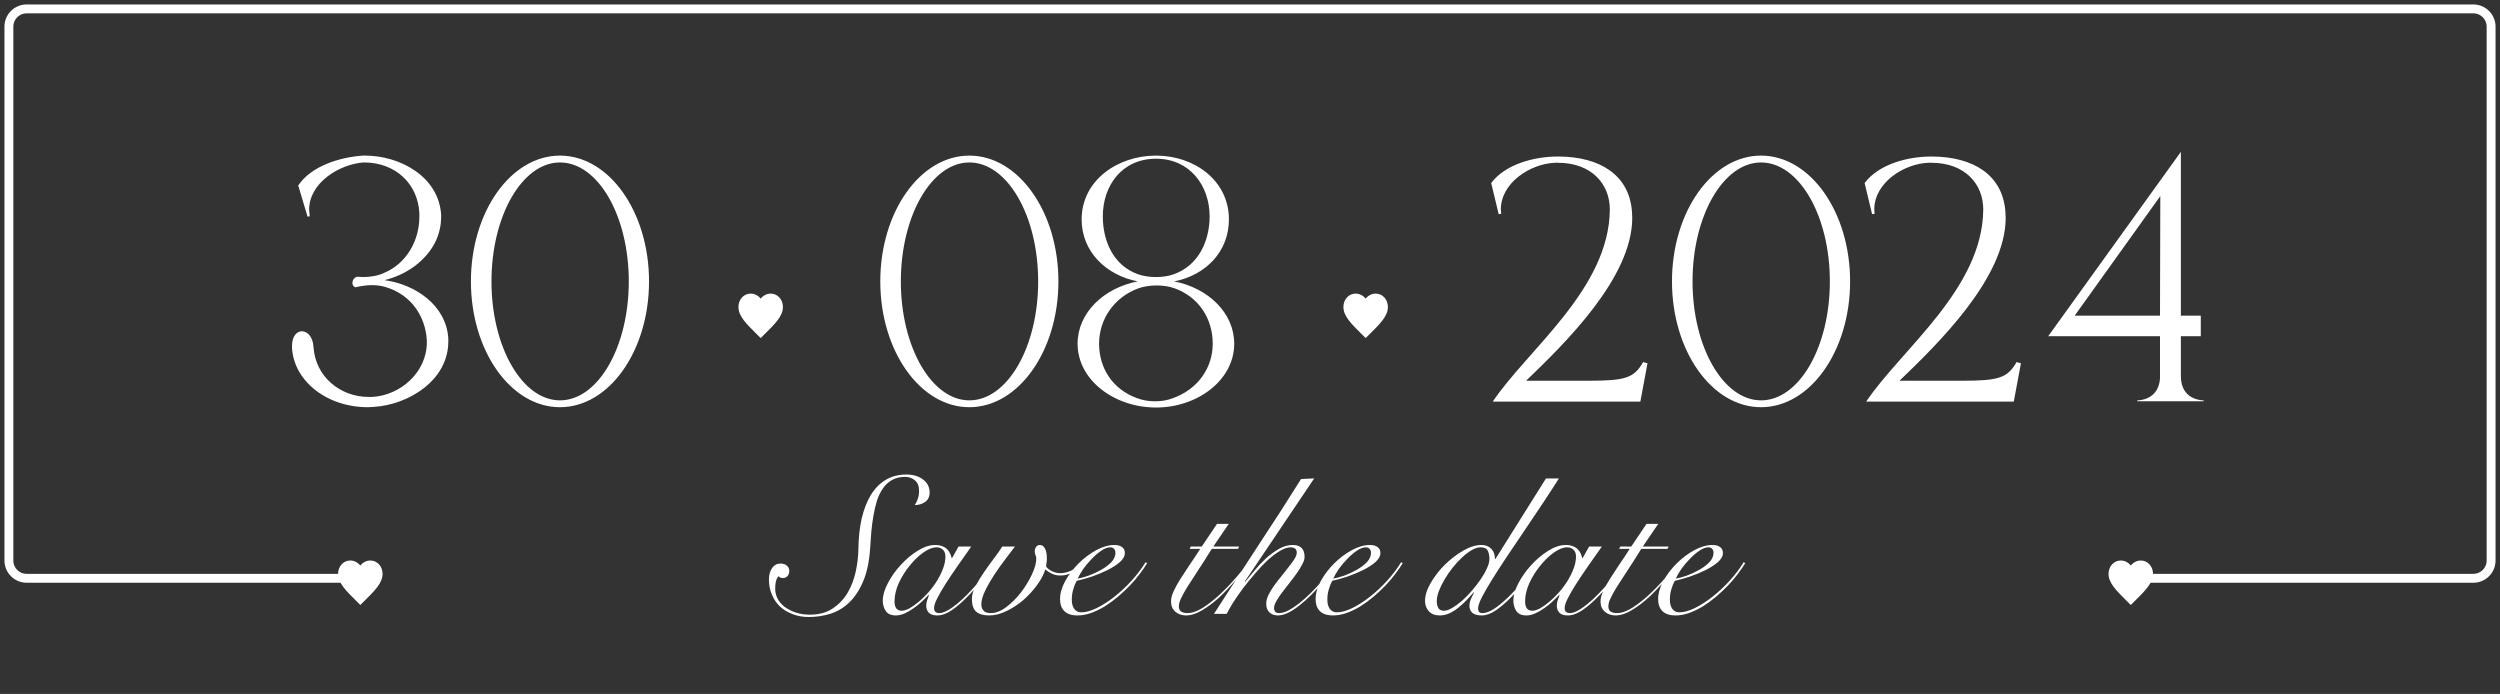
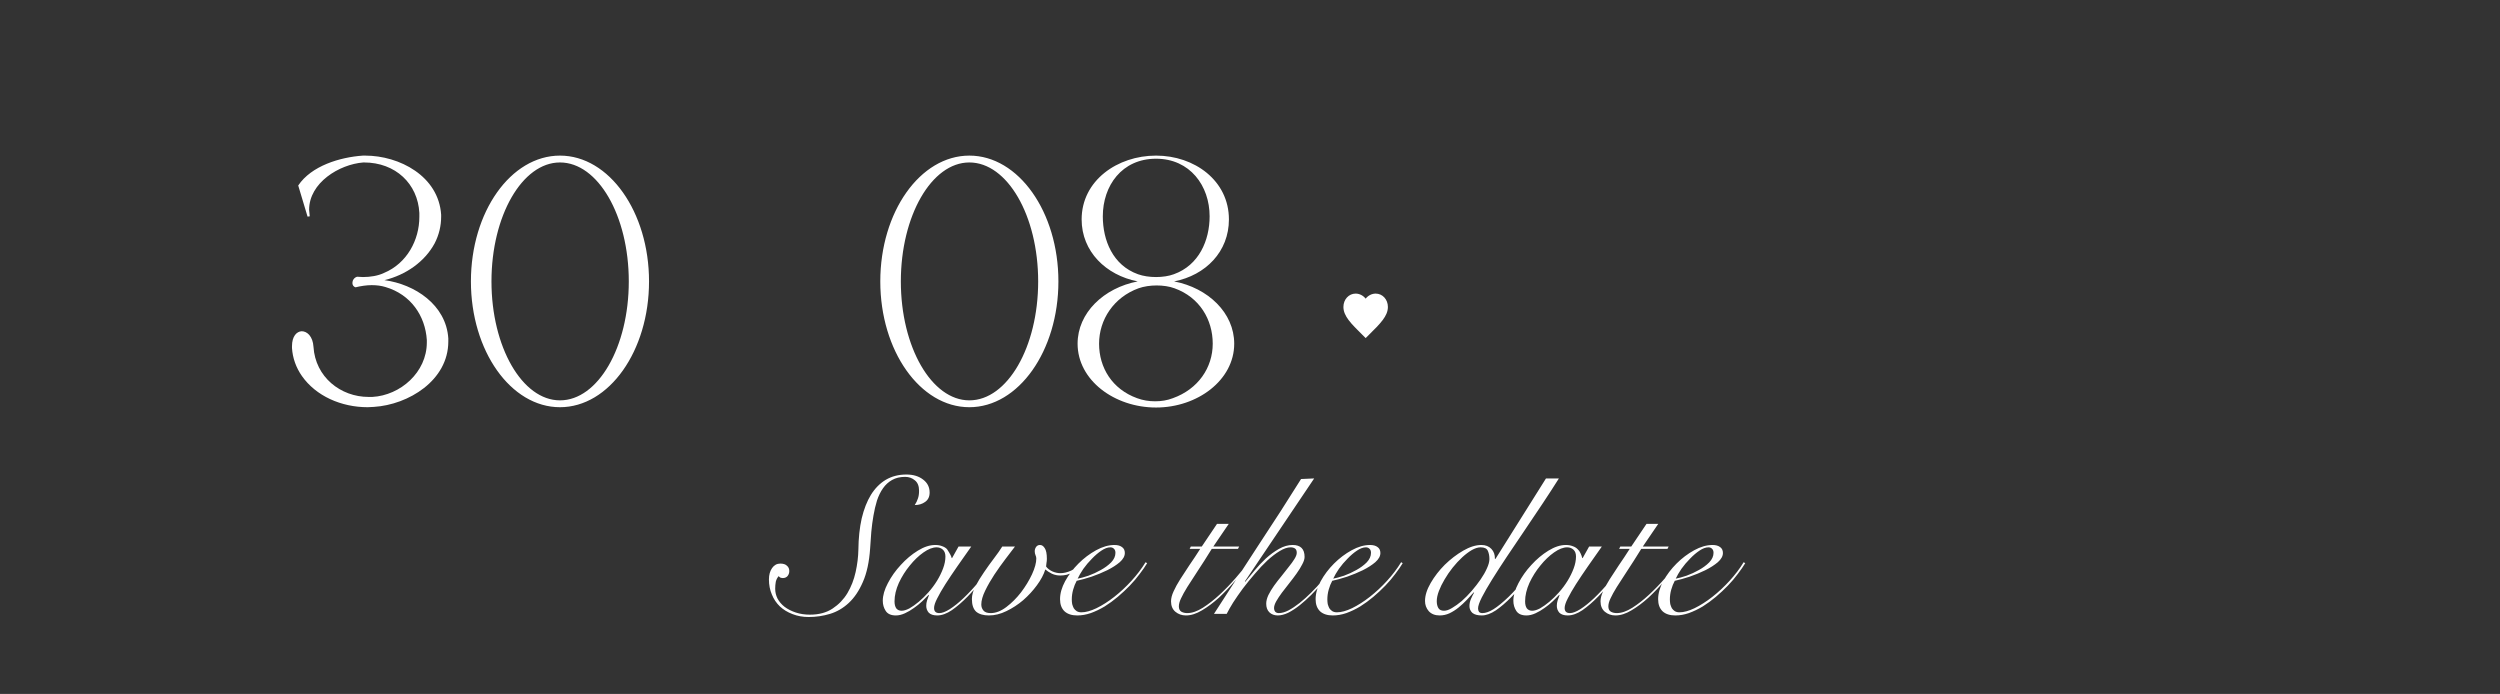
<svg xmlns="http://www.w3.org/2000/svg" width="281" height="78" viewBox="0 0 281 78" fill="none">
  <rect x="0" y="0" width="281" height="78" fill="#333333" stroke="none" />
-   <path d="M240.509 65H278C279.105 65 280 64.105 280 63V3C280 1.895 279.105 1 278 1H3C1.895 1 1 1.895 1 3V63C1 64.105 1.895 65 3 65H19.72H38.439" stroke="white" />
-   <path d="M85.5 38L85.138 37.64C83.85 36.368 83 35.526 83 34.499C83 33.657 83.605 33 84.375 33C84.81 33 85.228 33.221 85.5 33.567C85.772 33.221 86.19 33 86.625 33C87.395 33 88 33.657 88 34.499C88 35.526 87.15 36.368 85.862 37.64L85.5 38Z" fill="white" />
-   <path d="M239.5 68L239.138 67.64C237.85 66.368 237 65.526 237 64.499C237 63.657 237.605 63 238.375 63C238.81 63 239.227 63.221 239.5 63.567C239.773 63.221 240.19 63 240.625 63C241.395 63 242 63.657 242 64.499C242 65.526 241.15 66.368 239.862 67.64L239.5 68Z" fill="white" />
-   <path d="M40.5 68L40.138 67.64C38.85 66.368 38 65.526 38 64.499C38 63.657 38.605 63 39.375 63C39.81 63 40.227 63.221 40.5 63.567C40.773 63.221 41.19 63 41.625 63C42.395 63 43 63.657 43 64.499C43 65.526 42.15 66.368 40.862 67.64L40.5 68Z" fill="white" />
  <path d="M153.5 38L153.138 37.64C151.85 36.368 151 35.526 151 34.499C151 33.657 151.605 33 152.375 33C152.81 33 153.227 33.221 153.5 33.567C153.773 33.221 154.19 33 154.625 33C155.395 33 156 33.657 156 34.499C156 35.526 155.15 36.368 153.862 37.64L153.5 38Z" fill="white" />
  <path d="M41.325 45.77C38.35 45.77 35.515 44.51 33.94 42.27C33.275 41.325 32.89 40.24 32.82 39.12V38.91C32.82 37.79 33.345 37.265 33.905 37.23C34.535 37.23 35.165 37.825 35.235 38.98C35.445 42.375 38.28 44.615 41.43 44.615H41.85C45 44.44 47.975 41.85 47.975 38.49V38.21C47.8 35.515 46.19 33.1 43.32 32.26C42.865 32.12 42.34 32.05 41.78 32.05C41.185 32.05 40.52 32.155 39.96 32.295C39.715 32.225 39.61 32.015 39.61 31.805C39.61 31.525 39.785 31.21 40.135 31.105L40.8 31.14C41.64 31.14 42.48 31 43.145 30.685C45.77 29.6 47.135 26.94 47.135 24.385V23.93C46.96 20.675 44.475 18.26 40.905 18.26H40.835C38.14 18.47 34.745 20.535 34.745 23.58L34.815 24.315L34.57 24.35L33.52 20.85C34.99 18.645 38.21 17.665 40.8 17.49H41.045C44.895 17.49 49.305 19.8 49.585 24.14V24.35C49.585 25.4 49.34 26.415 48.85 27.36C47.73 29.425 45.63 30.895 43.215 31.49C46.61 31.945 50.145 34.255 50.39 38.035V38.385C50.39 42.76 45.91 45.49 42.025 45.735L41.325 45.77ZM62.941 45.77C57.411 45.77 52.931 39.435 52.931 31.63C52.931 23.825 57.411 17.49 62.941 17.49C68.471 17.49 72.951 23.825 72.951 31.63C72.951 39.435 68.471 45.77 62.941 45.77ZM62.941 45C67.211 45 70.676 39.015 70.676 31.63C70.676 24.245 67.211 18.26 62.941 18.26C58.706 18.26 55.241 24.245 55.241 31.63C55.241 39.015 58.706 45 62.941 45Z" fill="white" />
  <path d="M108.955 45.77C103.425 45.77 98.945 39.435 98.945 31.63C98.945 23.825 103.425 17.49 108.955 17.49C114.485 17.49 118.965 23.825 118.965 31.63C118.965 39.435 114.485 45.77 108.955 45.77ZM108.955 45C113.225 45 116.69 39.015 116.69 31.63C116.69 24.245 113.225 18.26 108.955 18.26C104.72 18.26 101.255 24.245 101.255 31.63C101.255 39.015 104.72 45 108.955 45ZM129.941 31.14C130.641 31.14 131.376 31.035 131.936 30.825C134.771 29.81 135.961 27.01 135.961 24.315C135.961 20.885 133.756 17.84 129.941 17.84C126.091 17.84 123.956 20.885 123.956 24.315C123.956 27.01 125.076 29.81 127.911 30.825C128.506 31.035 129.206 31.14 129.941 31.14ZM129.941 45.805C125.251 45.805 121.121 42.725 121.121 38.63C121.121 35.165 124.061 32.365 127.876 31.63C124.306 30.93 121.576 28.27 121.576 24.665C121.576 20.29 125.601 17.49 129.941 17.49C134.246 17.49 138.131 20.29 138.131 24.665C138.131 28.27 135.541 30.93 131.971 31.63C135.786 32.365 138.726 35.165 138.726 38.63C138.726 42.725 134.596 45.805 129.941 45.805ZM129.836 45.105C130.536 45.105 131.201 45 131.831 44.755C134.666 43.74 136.311 41.325 136.311 38.63C136.311 35.935 134.841 33.415 132.006 32.4C131.446 32.19 130.711 32.085 130.011 32.085C129.311 32.085 128.576 32.19 127.981 32.4C125.181 33.415 123.536 35.935 123.536 38.63C123.536 41.325 125.006 43.74 127.806 44.755C128.471 45 129.136 45.105 129.836 45.105Z" fill="white" />
-   <path d="M184.375 45.14H167.785C171.705 39.295 180.875 32.47 180.945 23.545C180.945 20.675 178.88 18.295 175.1 18.295H174.785C172.02 18.4 168.695 20.535 168.695 23.545L168.73 24.035L168.45 24.07L167.61 20.57C169.22 18.435 172.475 17.595 175.065 17.595H175.24C179.825 17.63 183.115 19.66 183.43 23.755L183.465 24.49C183.465 31.21 175.905 38.595 171.53 42.795H178.6C182.695 42.795 183.675 42.48 184.69 40.695L185.18 40.835L184.375 45.14ZM197.941 45.77C192.411 45.77 187.931 39.435 187.931 31.63C187.931 23.825 192.411 17.49 197.941 17.49C203.471 17.49 207.951 23.825 207.951 31.63C207.951 39.435 203.471 45.77 197.941 45.77ZM197.941 45C202.211 45 205.676 39.015 205.676 31.63C205.676 24.245 202.211 18.26 197.941 18.26C193.706 18.26 190.241 24.245 190.241 31.63C190.241 39.015 193.706 45 197.941 45ZM226.348 45.14H209.758C213.678 39.295 222.848 32.47 222.918 23.545C222.918 20.675 220.853 18.295 217.073 18.295H216.758C213.993 18.4 210.668 20.535 210.668 23.545L210.703 24.035L210.423 24.07L209.583 20.57C211.193 18.435 214.448 17.595 217.038 17.595H217.213C221.798 17.63 225.088 19.66 225.403 23.755L225.438 24.49C225.438 31.21 217.878 38.595 213.503 42.795H220.573C224.668 42.795 225.648 42.48 226.663 40.695L227.153 40.835L226.348 45.14ZM247.684 45.105H240.229V45H240.264C240.474 45 242.609 44.93 242.784 42.55V37.79H230.219L245.129 17.07V35.48H247.369V37.79H245.129V42.27C245.129 44.93 247.439 45 247.684 45V45.105ZM242.784 35.48L242.819 22.04L233.194 35.48H242.784Z" fill="white" />
-   <path d="M87.704 63.346C88.041 63.346 88.291 63.427 88.452 63.588C88.628 63.735 88.716 63.933 88.716 64.182C88.716 64.402 88.65 64.593 88.518 64.754C88.386 64.901 88.21 64.974 87.99 64.974C87.917 64.974 87.829 64.959 87.726 64.93C87.638 64.886 87.572 64.827 87.528 64.754C87.367 64.93 87.257 65.143 87.198 65.392C87.154 65.641 87.132 65.905 87.132 66.184C87.132 66.565 87.22 66.932 87.396 67.284C87.587 67.636 87.851 67.944 88.188 68.208C88.54 68.472 88.958 68.685 89.442 68.846C89.926 69.007 90.461 69.088 91.048 69.088C92.045 69.088 92.889 68.861 93.578 68.406C94.267 67.951 94.825 67.372 95.25 66.668C95.675 65.949 95.983 65.157 96.174 64.292C96.365 63.427 96.467 62.591 96.482 61.784C96.497 60.479 96.621 59.305 96.856 58.264C97.105 57.223 97.45 56.343 97.89 55.624C98.345 54.891 98.902 54.326 99.562 53.93C100.237 53.534 101.007 53.336 101.872 53.336C102.649 53.336 103.28 53.527 103.764 53.908C104.248 54.275 104.49 54.759 104.49 55.36C104.49 55.829 104.321 56.181 103.984 56.416C103.661 56.651 103.273 56.768 102.818 56.768C102.979 56.519 103.097 56.277 103.17 56.042C103.258 55.807 103.302 55.514 103.302 55.162C103.302 54.634 103.148 54.245 102.84 53.996C102.532 53.732 102.165 53.6 101.74 53.6C101.168 53.6 100.677 53.717 100.266 53.952C99.87 54.172 99.533 54.48 99.254 54.876C98.975 55.272 98.748 55.734 98.572 56.262C98.411 56.79 98.279 57.355 98.176 57.956C98.073 58.543 97.993 59.151 97.934 59.782C97.89 60.413 97.846 61.036 97.802 61.652C97.699 63.163 97.428 64.417 96.988 65.414C96.563 66.397 96.035 67.181 95.404 67.768C94.773 68.355 94.069 68.765 93.292 69C92.515 69.235 91.715 69.352 90.894 69.352C90.234 69.352 89.625 69.242 89.068 69.022C88.525 68.817 88.056 68.531 87.66 68.164C87.264 67.783 86.963 67.335 86.758 66.822C86.538 66.309 86.428 65.744 86.428 65.128C86.428 64.615 86.545 64.189 86.78 63.852C87.015 63.515 87.323 63.346 87.704 63.346ZM107.739 61.432H109.169C108.626 62.195 108.105 62.935 107.607 63.654C107.108 64.373 106.661 65.04 106.265 65.656C105.883 66.257 105.575 66.793 105.341 67.262C105.106 67.717 104.989 68.076 104.989 68.34C104.989 68.721 105.187 68.912 105.583 68.912C105.891 68.912 106.279 68.765 106.749 68.472C107.233 68.164 107.753 67.746 108.311 67.218C108.868 66.69 109.44 66.074 110.027 65.37C110.613 64.666 111.171 63.918 111.699 63.126L111.831 63.17C111.435 63.771 110.965 64.424 110.423 65.128C109.895 65.817 109.337 66.463 108.751 67.064C108.164 67.665 107.577 68.171 106.991 68.582C106.404 68.978 105.854 69.176 105.341 69.176C104.915 69.176 104.6 69.073 104.395 68.868C104.204 68.648 104.109 68.391 104.109 68.098C104.109 67.893 104.138 67.695 104.197 67.504C104.27 67.299 104.343 67.093 104.417 66.888L104.373 66.866C104.182 67.071 103.94 67.313 103.647 67.592C103.368 67.856 103.06 68.105 102.723 68.34C102.4 68.575 102.063 68.773 101.711 68.934C101.359 69.095 101.021 69.176 100.699 69.176C100.156 69.176 99.775 69.007 99.555 68.67C99.335 68.333 99.225 67.951 99.225 67.526C99.225 66.925 99.415 66.265 99.797 65.546C100.178 64.813 100.662 64.131 101.249 63.5C101.835 62.855 102.473 62.319 103.163 61.894C103.852 61.469 104.505 61.256 105.121 61.256C105.414 61.256 105.671 61.3 105.891 61.388C106.111 61.461 106.294 61.571 106.441 61.718C106.587 61.85 106.697 62.004 106.771 62.18C106.859 62.356 106.925 62.539 106.969 62.73H107.013L107.739 61.432ZM100.545 67.592C100.545 67.929 100.611 68.193 100.743 68.384C100.889 68.56 101.087 68.648 101.337 68.648C101.586 68.648 101.879 68.56 102.217 68.384C102.554 68.193 102.906 67.944 103.273 67.636C103.639 67.328 103.999 66.976 104.351 66.58C104.717 66.169 105.04 65.737 105.319 65.282C105.597 64.827 105.825 64.365 106.001 63.896C106.177 63.427 106.265 62.979 106.265 62.554C106.265 62.217 106.169 61.96 105.979 61.784C105.788 61.608 105.553 61.52 105.275 61.52C104.835 61.52 104.343 61.711 103.801 62.092C103.258 62.473 102.745 62.965 102.261 63.566C101.777 64.153 101.366 64.805 101.029 65.524C100.706 66.243 100.545 66.932 100.545 67.592ZM114.082 61.432C113.803 61.799 113.451 62.261 113.026 62.818C112.601 63.375 112.183 63.962 111.772 64.578C111.376 65.179 111.031 65.781 110.738 66.382C110.445 66.983 110.298 67.504 110.298 67.944C110.298 68.208 110.379 68.435 110.54 68.626C110.701 68.817 110.973 68.912 111.354 68.912C111.926 68.912 112.513 68.685 113.114 68.23C113.715 67.775 114.265 67.225 114.764 66.58C115.263 65.92 115.673 65.245 115.996 64.556C116.319 63.852 116.48 63.258 116.48 62.774C116.48 62.657 116.451 62.532 116.392 62.4C116.333 62.268 116.304 62.121 116.304 61.96C116.304 61.784 116.355 61.623 116.458 61.476C116.561 61.329 116.707 61.256 116.898 61.256C117.103 61.256 117.279 61.373 117.426 61.608C117.587 61.843 117.668 62.246 117.668 62.818C117.668 62.979 117.653 63.133 117.624 63.28C117.609 63.412 117.595 63.544 117.58 63.676C117.741 63.896 117.976 64.079 118.284 64.226C118.592 64.358 118.893 64.424 119.186 64.424C119.567 64.424 119.971 64.329 120.396 64.138C120.836 63.933 121.195 63.603 121.474 63.148L121.65 63.258C121.547 63.478 121.401 63.676 121.21 63.852C121.034 64.028 120.836 64.182 120.616 64.314C120.396 64.431 120.161 64.527 119.912 64.6C119.663 64.659 119.413 64.688 119.164 64.688C118.841 64.688 118.533 64.622 118.24 64.49C117.947 64.343 117.697 64.182 117.492 64.006C117.316 64.578 117.001 65.172 116.546 65.788C116.106 66.389 115.593 66.947 115.006 67.46C114.419 67.959 113.789 68.369 113.114 68.692C112.454 69.015 111.801 69.176 111.156 69.176C110.54 69.176 110.063 69.037 109.726 68.758C109.403 68.465 109.242 67.988 109.242 67.328C109.242 66.888 109.374 66.411 109.638 65.898C109.917 65.37 110.239 64.842 110.606 64.314C110.973 63.771 111.347 63.251 111.728 62.752C112.109 62.253 112.417 61.813 112.652 61.432H114.082ZM125.375 62.136C125.375 61.931 125.317 61.777 125.199 61.674C125.097 61.571 124.965 61.52 124.803 61.52C124.495 61.52 124.158 61.645 123.791 61.894C123.439 62.129 123.087 62.429 122.735 62.796C122.383 63.148 122.061 63.529 121.767 63.94C121.489 64.351 121.276 64.717 121.129 65.04C121.452 64.981 121.855 64.871 122.339 64.71C122.823 64.534 123.285 64.321 123.725 64.072C124.18 63.823 124.569 63.537 124.891 63.214C125.214 62.877 125.375 62.517 125.375 62.136ZM128.939 63.302C128.719 63.669 128.441 64.072 128.103 64.512C127.781 64.952 127.407 65.392 126.981 65.832C126.571 66.257 126.123 66.675 125.639 67.086C125.17 67.482 124.679 67.841 124.165 68.164C123.652 68.472 123.131 68.721 122.603 68.912C122.09 69.088 121.584 69.176 121.085 69.176C120.469 69.176 119.993 69.022 119.655 68.714C119.318 68.391 119.149 67.937 119.149 67.35C119.149 66.705 119.34 66.03 119.721 65.326C120.117 64.607 120.616 63.947 121.217 63.346C121.819 62.745 122.479 62.246 123.197 61.85C123.916 61.454 124.605 61.256 125.265 61.256C125.632 61.256 125.918 61.337 126.123 61.498C126.329 61.645 126.431 61.865 126.431 62.158C126.431 62.51 126.241 62.855 125.859 63.192C125.478 63.515 125.009 63.815 124.451 64.094C123.909 64.358 123.322 64.6 122.691 64.82C122.061 65.025 121.503 65.179 121.019 65.282C120.858 65.575 120.726 65.905 120.623 66.272C120.521 66.639 120.469 67.005 120.469 67.372C120.469 67.548 120.484 67.724 120.513 67.9C120.557 68.061 120.616 68.215 120.689 68.362C120.777 68.494 120.887 68.604 121.019 68.692C121.166 68.78 121.342 68.824 121.547 68.824C122.031 68.824 122.596 68.67 123.241 68.362C123.901 68.039 124.569 67.614 125.243 67.086C125.918 66.558 126.563 65.957 127.179 65.282C127.795 64.607 128.323 63.911 128.763 63.192L128.939 63.302ZM138.114 58.88L136.376 61.432H139.28L139.148 61.696H136.2C135.613 62.649 135.085 63.478 134.616 64.182C134.161 64.871 133.772 65.473 133.45 65.986C133.142 66.485 132.907 66.91 132.746 67.262C132.584 67.599 132.504 67.9 132.504 68.164C132.504 68.443 132.599 68.641 132.79 68.758C132.98 68.861 133.2 68.912 133.45 68.912C133.978 68.912 134.557 68.714 135.188 68.318C135.833 67.907 136.471 67.409 137.102 66.822C137.732 66.235 138.334 65.612 138.906 64.952C139.478 64.292 139.962 63.698 140.358 63.17L140.49 63.258C139.991 63.889 139.441 64.556 138.84 65.26C138.253 65.949 137.644 66.587 137.014 67.174C136.383 67.746 135.745 68.223 135.1 68.604C134.469 68.985 133.868 69.176 133.296 69.176C132.841 69.176 132.445 69.037 132.108 68.758C131.785 68.479 131.624 68.091 131.624 67.592C131.624 67.255 131.719 66.881 131.91 66.47C132.1 66.045 132.35 65.59 132.658 65.106C132.966 64.622 133.31 64.094 133.692 63.522C134.088 62.95 134.491 62.341 134.902 61.696H133.714L133.846 61.432H135.078L136.794 58.88H138.114ZM147.713 53.776L139.925 65.348L139.969 65.392C140.262 65.025 140.607 64.607 141.003 64.138C141.399 63.654 141.824 63.199 142.279 62.774C142.748 62.349 143.239 61.989 143.753 61.696C144.266 61.403 144.779 61.256 145.293 61.256C146.187 61.256 146.635 61.703 146.635 62.598C146.635 62.833 146.547 63.111 146.371 63.434C146.209 63.757 145.997 64.101 145.733 64.468C145.483 64.82 145.212 65.179 144.919 65.546C144.625 65.913 144.347 66.272 144.083 66.624C143.833 66.961 143.621 67.284 143.445 67.592C143.283 67.885 143.203 68.135 143.203 68.34C143.203 68.501 143.247 68.641 143.335 68.758C143.437 68.861 143.569 68.912 143.731 68.912C144.068 68.912 144.435 68.809 144.831 68.604C145.241 68.384 145.659 68.105 146.085 67.768C146.525 67.416 146.957 67.027 147.383 66.602C147.808 66.177 148.197 65.759 148.549 65.348C148.915 64.923 149.238 64.527 149.517 64.16C149.81 63.779 150.023 63.471 150.155 63.236L150.287 63.28C150.125 63.559 149.898 63.896 149.605 64.292C149.311 64.688 148.974 65.106 148.593 65.546C148.226 65.986 147.823 66.426 147.383 66.866C146.957 67.291 146.525 67.68 146.085 68.032C145.659 68.369 145.234 68.648 144.809 68.868C144.383 69.073 143.987 69.176 143.621 69.176C143.239 69.176 142.924 69.059 142.675 68.824C142.44 68.589 142.323 68.267 142.323 67.856C142.323 67.563 142.403 67.24 142.565 66.888C142.741 66.536 142.953 66.184 143.203 65.832C143.467 65.465 143.745 65.106 144.039 64.754C144.332 64.387 144.603 64.043 144.853 63.72C145.117 63.397 145.329 63.104 145.491 62.84C145.667 62.561 145.755 62.327 145.755 62.136C145.755 61.901 145.689 61.74 145.557 61.652C145.425 61.564 145.263 61.52 145.073 61.52C144.706 61.52 144.295 61.659 143.841 61.938C143.401 62.202 142.939 62.554 142.455 62.994C141.985 63.434 141.516 63.933 141.047 64.49C140.577 65.033 140.13 65.583 139.705 66.14C139.294 66.697 138.927 67.225 138.605 67.724C138.297 68.223 138.055 68.648 137.879 69H136.449C137.255 67.739 138.084 66.455 138.935 65.15C139.785 63.845 140.629 62.547 141.465 61.256C142.315 59.965 143.144 58.697 143.951 57.45C144.757 56.189 145.52 54.986 146.239 53.842L147.713 53.776ZM154.1 62.136C154.1 61.931 154.041 61.777 153.924 61.674C153.821 61.571 153.689 61.52 153.528 61.52C153.22 61.52 152.883 61.645 152.516 61.894C152.164 62.129 151.812 62.429 151.46 62.796C151.108 63.148 150.785 63.529 150.492 63.94C150.213 64.351 150.001 64.717 149.854 65.04C150.177 64.981 150.58 64.871 151.064 64.71C151.548 64.534 152.01 64.321 152.45 64.072C152.905 63.823 153.293 63.537 153.616 63.214C153.939 62.877 154.1 62.517 154.1 62.136ZM157.664 63.302C157.444 63.669 157.165 64.072 156.828 64.512C156.505 64.952 156.131 65.392 155.706 65.832C155.295 66.257 154.848 66.675 154.364 67.086C153.895 67.482 153.403 67.841 152.89 68.164C152.377 68.472 151.856 68.721 151.328 68.912C150.815 69.088 150.309 69.176 149.81 69.176C149.194 69.176 148.717 69.022 148.38 68.714C148.043 68.391 147.874 67.937 147.874 67.35C147.874 66.705 148.065 66.03 148.446 65.326C148.842 64.607 149.341 63.947 149.942 63.346C150.543 62.745 151.203 62.246 151.922 61.85C152.641 61.454 153.33 61.256 153.99 61.256C154.357 61.256 154.643 61.337 154.848 61.498C155.053 61.645 155.156 61.865 155.156 62.158C155.156 62.51 154.965 62.855 154.584 63.192C154.203 63.515 153.733 63.815 153.176 64.094C152.633 64.358 152.047 64.6 151.416 64.82C150.785 65.025 150.228 65.179 149.744 65.282C149.583 65.575 149.451 65.905 149.348 66.272C149.245 66.639 149.194 67.005 149.194 67.372C149.194 67.548 149.209 67.724 149.238 67.9C149.282 68.061 149.341 68.215 149.414 68.362C149.502 68.494 149.612 68.604 149.744 68.692C149.891 68.78 150.067 68.824 150.272 68.824C150.756 68.824 151.321 68.67 151.966 68.362C152.626 68.039 153.293 67.614 153.968 67.086C154.643 66.558 155.288 65.957 155.904 65.282C156.52 64.607 157.048 63.911 157.488 63.192L157.664 63.302ZM175.22 53.776C174.648 54.685 174.025 55.646 173.35 56.658C172.676 57.67 172.001 58.675 171.326 59.672C170.652 60.669 169.999 61.637 169.368 62.576C168.752 63.5 168.202 64.351 167.718 65.128C167.234 65.905 166.846 66.58 166.552 67.152C166.274 67.709 166.134 68.12 166.134 68.384C166.134 68.545 166.171 68.677 166.244 68.78C166.332 68.868 166.457 68.912 166.618 68.912C166.985 68.912 167.403 68.765 167.872 68.472C168.342 68.179 168.906 67.717 169.566 67.086C170.138 66.529 170.696 65.913 171.238 65.238C171.781 64.549 172.25 63.874 172.646 63.214L172.822 63.302C172.69 63.537 172.514 63.815 172.294 64.138C172.089 64.446 171.854 64.769 171.59 65.106C171.341 65.443 171.07 65.788 170.776 66.14C170.483 66.477 170.182 66.8 169.874 67.108C169.288 67.709 168.708 68.208 168.136 68.604C167.564 68.985 167.036 69.176 166.552 69.176C166.083 69.176 165.731 69.081 165.496 68.89C165.276 68.685 165.166 68.428 165.166 68.12C165.166 67.841 165.225 67.57 165.342 67.306C165.46 67.042 165.577 66.807 165.694 66.602L165.65 66.58C165.416 66.844 165.152 67.13 164.858 67.438C164.58 67.731 164.279 68.01 163.956 68.274C163.634 68.538 163.289 68.758 162.922 68.934C162.57 69.095 162.204 69.176 161.822 69.176C161.294 69.176 160.884 69.015 160.59 68.692C160.312 68.369 160.172 67.988 160.172 67.548C160.172 66.932 160.385 66.257 160.81 65.524C161.236 64.791 161.764 64.109 162.394 63.478C163.04 62.847 163.729 62.319 164.462 61.894C165.196 61.469 165.878 61.256 166.508 61.256C166.978 61.256 167.352 61.403 167.63 61.696C167.909 61.989 168.041 62.363 168.026 62.818H168.092L173.768 53.776H175.22ZM167.41 62.84C167.41 62.488 167.352 62.18 167.234 61.916C167.117 61.652 166.846 61.52 166.42 61.52C166.127 61.52 165.797 61.623 165.43 61.828C165.078 62.033 164.719 62.305 164.352 62.642C163.986 62.979 163.626 63.368 163.274 63.808C162.937 64.233 162.636 64.673 162.372 65.128C162.108 65.568 161.896 66.001 161.734 66.426C161.573 66.851 161.492 67.233 161.492 67.57C161.492 67.878 161.551 68.135 161.668 68.34C161.786 68.545 161.998 68.648 162.306 68.648C162.57 68.648 162.871 68.545 163.208 68.34C163.56 68.135 163.927 67.871 164.308 67.548C164.69 67.211 165.064 66.829 165.43 66.404C165.797 65.979 166.127 65.553 166.42 65.128C166.714 64.703 166.948 64.292 167.124 63.896C167.315 63.485 167.41 63.133 167.41 62.84ZM178.616 61.432H180.046C179.503 62.195 178.982 62.935 178.484 63.654C177.985 64.373 177.538 65.04 177.142 65.656C176.76 66.257 176.452 66.793 176.218 67.262C175.983 67.717 175.866 68.076 175.866 68.34C175.866 68.721 176.064 68.912 176.46 68.912C176.768 68.912 177.156 68.765 177.626 68.472C178.11 68.164 178.63 67.746 179.188 67.218C179.745 66.69 180.317 66.074 180.904 65.37C181.49 64.666 182.048 63.918 182.576 63.126L182.708 63.17C182.312 63.771 181.842 64.424 181.3 65.128C180.772 65.817 180.214 66.463 179.628 67.064C179.041 67.665 178.454 68.171 177.868 68.582C177.281 68.978 176.731 69.176 176.218 69.176C175.792 69.176 175.477 69.073 175.272 68.868C175.081 68.648 174.986 68.391 174.986 68.098C174.986 67.893 175.015 67.695 175.074 67.504C175.147 67.299 175.22 67.093 175.294 66.888L175.25 66.866C175.059 67.071 174.817 67.313 174.524 67.592C174.245 67.856 173.937 68.105 173.6 68.34C173.277 68.575 172.94 68.773 172.588 68.934C172.236 69.095 171.898 69.176 171.576 69.176C171.033 69.176 170.652 69.007 170.432 68.67C170.212 68.333 170.102 67.951 170.102 67.526C170.102 66.925 170.292 66.265 170.674 65.546C171.055 64.813 171.539 64.131 172.126 63.5C172.712 62.855 173.35 62.319 174.04 61.894C174.729 61.469 175.382 61.256 175.998 61.256C176.291 61.256 176.548 61.3 176.768 61.388C176.988 61.461 177.171 61.571 177.318 61.718C177.464 61.85 177.574 62.004 177.648 62.18C177.736 62.356 177.802 62.539 177.846 62.73H177.89L178.616 61.432ZM171.422 67.592C171.422 67.929 171.488 68.193 171.62 68.384C171.766 68.56 171.964 68.648 172.214 68.648C172.463 68.648 172.756 68.56 173.094 68.384C173.431 68.193 173.783 67.944 174.15 67.636C174.516 67.328 174.876 66.976 175.228 66.58C175.594 66.169 175.917 65.737 176.196 65.282C176.474 64.827 176.702 64.365 176.878 63.896C177.054 63.427 177.142 62.979 177.142 62.554C177.142 62.217 177.046 61.96 176.856 61.784C176.665 61.608 176.43 61.52 176.152 61.52C175.712 61.52 175.22 61.711 174.678 62.092C174.135 62.473 173.622 62.965 173.138 63.566C172.654 64.153 172.243 64.805 171.906 65.524C171.583 66.243 171.422 66.932 171.422 67.592ZM186.389 58.88L184.651 61.432H187.555L187.423 61.696H184.475C183.888 62.649 183.36 63.478 182.891 64.182C182.436 64.871 182.048 65.473 181.725 65.986C181.417 66.485 181.182 66.91 181.021 67.262C180.86 67.599 180.779 67.9 180.779 68.164C180.779 68.443 180.874 68.641 181.065 68.758C181.256 68.861 181.476 68.912 181.725 68.912C182.253 68.912 182.832 68.714 183.463 68.318C184.108 67.907 184.746 67.409 185.377 66.822C186.008 66.235 186.609 65.612 187.181 64.952C187.753 64.292 188.237 63.698 188.633 63.17L188.765 63.258C188.266 63.889 187.716 64.556 187.115 65.26C186.528 65.949 185.92 66.587 185.289 67.174C184.658 67.746 184.02 68.223 183.375 68.604C182.744 68.985 182.143 69.176 181.571 69.176C181.116 69.176 180.72 69.037 180.383 68.758C180.06 68.479 179.899 68.091 179.899 67.592C179.899 67.255 179.994 66.881 180.185 66.47C180.376 66.045 180.625 65.59 180.933 65.106C181.241 64.622 181.586 64.094 181.967 63.522C182.363 62.95 182.766 62.341 183.177 61.696H181.989L182.121 61.432H183.353L185.069 58.88H186.389ZM192.6 62.136C192.6 61.931 192.541 61.777 192.424 61.674C192.321 61.571 192.189 61.52 192.028 61.52C191.72 61.52 191.383 61.645 191.016 61.894C190.664 62.129 190.312 62.429 189.96 62.796C189.608 63.148 189.285 63.529 188.992 63.94C188.713 64.351 188.501 64.717 188.354 65.04C188.677 64.981 189.08 64.871 189.564 64.71C190.048 64.534 190.51 64.321 190.95 64.072C191.405 63.823 191.793 63.537 192.116 63.214C192.439 62.877 192.6 62.517 192.6 62.136ZM196.164 63.302C195.944 63.669 195.665 64.072 195.328 64.512C195.005 64.952 194.631 65.392 194.206 65.832C193.795 66.257 193.348 66.675 192.864 67.086C192.395 67.482 191.903 67.841 191.39 68.164C190.877 68.472 190.356 68.721 189.828 68.912C189.315 69.088 188.809 69.176 188.31 69.176C187.694 69.176 187.217 69.022 186.88 68.714C186.543 68.391 186.374 67.937 186.374 67.35C186.374 66.705 186.565 66.03 186.946 65.326C187.342 64.607 187.841 63.947 188.442 63.346C189.043 62.745 189.703 62.246 190.422 61.85C191.141 61.454 191.83 61.256 192.49 61.256C192.857 61.256 193.143 61.337 193.348 61.498C193.553 61.645 193.656 61.865 193.656 62.158C193.656 62.51 193.465 62.855 193.084 63.192C192.703 63.515 192.233 63.815 191.676 64.094C191.133 64.358 190.547 64.6 189.916 64.82C189.285 65.025 188.728 65.179 188.244 65.282C188.083 65.575 187.951 65.905 187.848 66.272C187.745 66.639 187.694 67.005 187.694 67.372C187.694 67.548 187.709 67.724 187.738 67.9C187.782 68.061 187.841 68.215 187.914 68.362C188.002 68.494 188.112 68.604 188.244 68.692C188.391 68.78 188.567 68.824 188.772 68.824C189.256 68.824 189.821 68.67 190.466 68.362C191.126 68.039 191.793 67.614 192.468 67.086C193.143 66.558 193.788 65.957 194.404 65.282C195.02 64.607 195.548 63.911 195.988 63.192L196.164 63.302Z" fill="white" />
+   <path d="M87.704 63.346C88.041 63.346 88.291 63.427 88.452 63.588C88.628 63.735 88.716 63.933 88.716 64.182C88.716 64.402 88.65 64.593 88.518 64.754C88.386 64.901 88.21 64.974 87.99 64.974C87.917 64.974 87.829 64.959 87.726 64.93C87.638 64.886 87.572 64.827 87.528 64.754C87.367 64.93 87.257 65.143 87.198 65.392C87.154 65.641 87.132 65.905 87.132 66.184C87.132 66.565 87.22 66.932 87.396 67.284C87.587 67.636 87.851 67.944 88.188 68.208C88.54 68.472 88.958 68.685 89.442 68.846C89.926 69.007 90.461 69.088 91.048 69.088C92.045 69.088 92.889 68.861 93.578 68.406C94.267 67.951 94.825 67.372 95.25 66.668C95.675 65.949 95.983 65.157 96.174 64.292C96.365 63.427 96.467 62.591 96.482 61.784C96.497 60.479 96.621 59.305 96.856 58.264C97.105 57.223 97.45 56.343 97.89 55.624C98.345 54.891 98.902 54.326 99.562 53.93C100.237 53.534 101.007 53.336 101.872 53.336C102.649 53.336 103.28 53.527 103.764 53.908C104.248 54.275 104.49 54.759 104.49 55.36C104.49 55.829 104.321 56.181 103.984 56.416C103.661 56.651 103.273 56.768 102.818 56.768C102.979 56.519 103.097 56.277 103.17 56.042C103.258 55.807 103.302 55.514 103.302 55.162C103.302 54.634 103.148 54.245 102.84 53.996C102.532 53.732 102.165 53.6 101.74 53.6C101.168 53.6 100.677 53.717 100.266 53.952C99.87 54.172 99.533 54.48 99.254 54.876C98.975 55.272 98.748 55.734 98.572 56.262C98.411 56.79 98.279 57.355 98.176 57.956C98.073 58.543 97.993 59.151 97.934 59.782C97.89 60.413 97.846 61.036 97.802 61.652C97.699 63.163 97.428 64.417 96.988 65.414C96.563 66.397 96.035 67.181 95.404 67.768C94.773 68.355 94.069 68.765 93.292 69C92.515 69.235 91.715 69.352 90.894 69.352C90.234 69.352 89.625 69.242 89.068 69.022C88.525 68.817 88.056 68.531 87.66 68.164C87.264 67.783 86.963 67.335 86.758 66.822C86.538 66.309 86.428 65.744 86.428 65.128C86.428 64.615 86.545 64.189 86.78 63.852C87.015 63.515 87.323 63.346 87.704 63.346ZM107.739 61.432H109.169C108.626 62.195 108.105 62.935 107.607 63.654C107.108 64.373 106.661 65.04 106.265 65.656C105.883 66.257 105.575 66.793 105.341 67.262C105.106 67.717 104.989 68.076 104.989 68.34C104.989 68.721 105.187 68.912 105.583 68.912C105.891 68.912 106.279 68.765 106.749 68.472C107.233 68.164 107.753 67.746 108.311 67.218C108.868 66.69 109.44 66.074 110.027 65.37C110.613 64.666 111.171 63.918 111.699 63.126L111.831 63.17C111.435 63.771 110.965 64.424 110.423 65.128C109.895 65.817 109.337 66.463 108.751 67.064C108.164 67.665 107.577 68.171 106.991 68.582C106.404 68.978 105.854 69.176 105.341 69.176C104.915 69.176 104.6 69.073 104.395 68.868C104.204 68.648 104.109 68.391 104.109 68.098C104.109 67.893 104.138 67.695 104.197 67.504C104.27 67.299 104.343 67.093 104.417 66.888L104.373 66.866C104.182 67.071 103.94 67.313 103.647 67.592C103.368 67.856 103.06 68.105 102.723 68.34C102.4 68.575 102.063 68.773 101.711 68.934C101.359 69.095 101.021 69.176 100.699 69.176C100.156 69.176 99.775 69.007 99.555 68.67C99.335 68.333 99.225 67.951 99.225 67.526C99.225 66.925 99.415 66.265 99.797 65.546C100.178 64.813 100.662 64.131 101.249 63.5C101.835 62.855 102.473 62.319 103.163 61.894C103.852 61.469 104.505 61.256 105.121 61.256C105.414 61.256 105.671 61.3 105.891 61.388C106.111 61.461 106.294 61.571 106.441 61.718C106.859 62.356 106.925 62.539 106.969 62.73H107.013L107.739 61.432ZM100.545 67.592C100.545 67.929 100.611 68.193 100.743 68.384C100.889 68.56 101.087 68.648 101.337 68.648C101.586 68.648 101.879 68.56 102.217 68.384C102.554 68.193 102.906 67.944 103.273 67.636C103.639 67.328 103.999 66.976 104.351 66.58C104.717 66.169 105.04 65.737 105.319 65.282C105.597 64.827 105.825 64.365 106.001 63.896C106.177 63.427 106.265 62.979 106.265 62.554C106.265 62.217 106.169 61.96 105.979 61.784C105.788 61.608 105.553 61.52 105.275 61.52C104.835 61.52 104.343 61.711 103.801 62.092C103.258 62.473 102.745 62.965 102.261 63.566C101.777 64.153 101.366 64.805 101.029 65.524C100.706 66.243 100.545 66.932 100.545 67.592ZM114.082 61.432C113.803 61.799 113.451 62.261 113.026 62.818C112.601 63.375 112.183 63.962 111.772 64.578C111.376 65.179 111.031 65.781 110.738 66.382C110.445 66.983 110.298 67.504 110.298 67.944C110.298 68.208 110.379 68.435 110.54 68.626C110.701 68.817 110.973 68.912 111.354 68.912C111.926 68.912 112.513 68.685 113.114 68.23C113.715 67.775 114.265 67.225 114.764 66.58C115.263 65.92 115.673 65.245 115.996 64.556C116.319 63.852 116.48 63.258 116.48 62.774C116.48 62.657 116.451 62.532 116.392 62.4C116.333 62.268 116.304 62.121 116.304 61.96C116.304 61.784 116.355 61.623 116.458 61.476C116.561 61.329 116.707 61.256 116.898 61.256C117.103 61.256 117.279 61.373 117.426 61.608C117.587 61.843 117.668 62.246 117.668 62.818C117.668 62.979 117.653 63.133 117.624 63.28C117.609 63.412 117.595 63.544 117.58 63.676C117.741 63.896 117.976 64.079 118.284 64.226C118.592 64.358 118.893 64.424 119.186 64.424C119.567 64.424 119.971 64.329 120.396 64.138C120.836 63.933 121.195 63.603 121.474 63.148L121.65 63.258C121.547 63.478 121.401 63.676 121.21 63.852C121.034 64.028 120.836 64.182 120.616 64.314C120.396 64.431 120.161 64.527 119.912 64.6C119.663 64.659 119.413 64.688 119.164 64.688C118.841 64.688 118.533 64.622 118.24 64.49C117.947 64.343 117.697 64.182 117.492 64.006C117.316 64.578 117.001 65.172 116.546 65.788C116.106 66.389 115.593 66.947 115.006 67.46C114.419 67.959 113.789 68.369 113.114 68.692C112.454 69.015 111.801 69.176 111.156 69.176C110.54 69.176 110.063 69.037 109.726 68.758C109.403 68.465 109.242 67.988 109.242 67.328C109.242 66.888 109.374 66.411 109.638 65.898C109.917 65.37 110.239 64.842 110.606 64.314C110.973 63.771 111.347 63.251 111.728 62.752C112.109 62.253 112.417 61.813 112.652 61.432H114.082ZM125.375 62.136C125.375 61.931 125.317 61.777 125.199 61.674C125.097 61.571 124.965 61.52 124.803 61.52C124.495 61.52 124.158 61.645 123.791 61.894C123.439 62.129 123.087 62.429 122.735 62.796C122.383 63.148 122.061 63.529 121.767 63.94C121.489 64.351 121.276 64.717 121.129 65.04C121.452 64.981 121.855 64.871 122.339 64.71C122.823 64.534 123.285 64.321 123.725 64.072C124.18 63.823 124.569 63.537 124.891 63.214C125.214 62.877 125.375 62.517 125.375 62.136ZM128.939 63.302C128.719 63.669 128.441 64.072 128.103 64.512C127.781 64.952 127.407 65.392 126.981 65.832C126.571 66.257 126.123 66.675 125.639 67.086C125.17 67.482 124.679 67.841 124.165 68.164C123.652 68.472 123.131 68.721 122.603 68.912C122.09 69.088 121.584 69.176 121.085 69.176C120.469 69.176 119.993 69.022 119.655 68.714C119.318 68.391 119.149 67.937 119.149 67.35C119.149 66.705 119.34 66.03 119.721 65.326C120.117 64.607 120.616 63.947 121.217 63.346C121.819 62.745 122.479 62.246 123.197 61.85C123.916 61.454 124.605 61.256 125.265 61.256C125.632 61.256 125.918 61.337 126.123 61.498C126.329 61.645 126.431 61.865 126.431 62.158C126.431 62.51 126.241 62.855 125.859 63.192C125.478 63.515 125.009 63.815 124.451 64.094C123.909 64.358 123.322 64.6 122.691 64.82C122.061 65.025 121.503 65.179 121.019 65.282C120.858 65.575 120.726 65.905 120.623 66.272C120.521 66.639 120.469 67.005 120.469 67.372C120.469 67.548 120.484 67.724 120.513 67.9C120.557 68.061 120.616 68.215 120.689 68.362C120.777 68.494 120.887 68.604 121.019 68.692C121.166 68.78 121.342 68.824 121.547 68.824C122.031 68.824 122.596 68.67 123.241 68.362C123.901 68.039 124.569 67.614 125.243 67.086C125.918 66.558 126.563 65.957 127.179 65.282C127.795 64.607 128.323 63.911 128.763 63.192L128.939 63.302ZM138.114 58.88L136.376 61.432H139.28L139.148 61.696H136.2C135.613 62.649 135.085 63.478 134.616 64.182C134.161 64.871 133.772 65.473 133.45 65.986C133.142 66.485 132.907 66.91 132.746 67.262C132.584 67.599 132.504 67.9 132.504 68.164C132.504 68.443 132.599 68.641 132.79 68.758C132.98 68.861 133.2 68.912 133.45 68.912C133.978 68.912 134.557 68.714 135.188 68.318C135.833 67.907 136.471 67.409 137.102 66.822C137.732 66.235 138.334 65.612 138.906 64.952C139.478 64.292 139.962 63.698 140.358 63.17L140.49 63.258C139.991 63.889 139.441 64.556 138.84 65.26C138.253 65.949 137.644 66.587 137.014 67.174C136.383 67.746 135.745 68.223 135.1 68.604C134.469 68.985 133.868 69.176 133.296 69.176C132.841 69.176 132.445 69.037 132.108 68.758C131.785 68.479 131.624 68.091 131.624 67.592C131.624 67.255 131.719 66.881 131.91 66.47C132.1 66.045 132.35 65.59 132.658 65.106C132.966 64.622 133.31 64.094 133.692 63.522C134.088 62.95 134.491 62.341 134.902 61.696H133.714L133.846 61.432H135.078L136.794 58.88H138.114ZM147.713 53.776L139.925 65.348L139.969 65.392C140.262 65.025 140.607 64.607 141.003 64.138C141.399 63.654 141.824 63.199 142.279 62.774C142.748 62.349 143.239 61.989 143.753 61.696C144.266 61.403 144.779 61.256 145.293 61.256C146.187 61.256 146.635 61.703 146.635 62.598C146.635 62.833 146.547 63.111 146.371 63.434C146.209 63.757 145.997 64.101 145.733 64.468C145.483 64.82 145.212 65.179 144.919 65.546C144.625 65.913 144.347 66.272 144.083 66.624C143.833 66.961 143.621 67.284 143.445 67.592C143.283 67.885 143.203 68.135 143.203 68.34C143.203 68.501 143.247 68.641 143.335 68.758C143.437 68.861 143.569 68.912 143.731 68.912C144.068 68.912 144.435 68.809 144.831 68.604C145.241 68.384 145.659 68.105 146.085 67.768C146.525 67.416 146.957 67.027 147.383 66.602C147.808 66.177 148.197 65.759 148.549 65.348C148.915 64.923 149.238 64.527 149.517 64.16C149.81 63.779 150.023 63.471 150.155 63.236L150.287 63.28C150.125 63.559 149.898 63.896 149.605 64.292C149.311 64.688 148.974 65.106 148.593 65.546C148.226 65.986 147.823 66.426 147.383 66.866C146.957 67.291 146.525 67.68 146.085 68.032C145.659 68.369 145.234 68.648 144.809 68.868C144.383 69.073 143.987 69.176 143.621 69.176C143.239 69.176 142.924 69.059 142.675 68.824C142.44 68.589 142.323 68.267 142.323 67.856C142.323 67.563 142.403 67.24 142.565 66.888C142.741 66.536 142.953 66.184 143.203 65.832C143.467 65.465 143.745 65.106 144.039 64.754C144.332 64.387 144.603 64.043 144.853 63.72C145.117 63.397 145.329 63.104 145.491 62.84C145.667 62.561 145.755 62.327 145.755 62.136C145.755 61.901 145.689 61.74 145.557 61.652C145.425 61.564 145.263 61.52 145.073 61.52C144.706 61.52 144.295 61.659 143.841 61.938C143.401 62.202 142.939 62.554 142.455 62.994C141.985 63.434 141.516 63.933 141.047 64.49C140.577 65.033 140.13 65.583 139.705 66.14C139.294 66.697 138.927 67.225 138.605 67.724C138.297 68.223 138.055 68.648 137.879 69H136.449C137.255 67.739 138.084 66.455 138.935 65.15C139.785 63.845 140.629 62.547 141.465 61.256C142.315 59.965 143.144 58.697 143.951 57.45C144.757 56.189 145.52 54.986 146.239 53.842L147.713 53.776ZM154.1 62.136C154.1 61.931 154.041 61.777 153.924 61.674C153.821 61.571 153.689 61.52 153.528 61.52C153.22 61.52 152.883 61.645 152.516 61.894C152.164 62.129 151.812 62.429 151.46 62.796C151.108 63.148 150.785 63.529 150.492 63.94C150.213 64.351 150.001 64.717 149.854 65.04C150.177 64.981 150.58 64.871 151.064 64.71C151.548 64.534 152.01 64.321 152.45 64.072C152.905 63.823 153.293 63.537 153.616 63.214C153.939 62.877 154.1 62.517 154.1 62.136ZM157.664 63.302C157.444 63.669 157.165 64.072 156.828 64.512C156.505 64.952 156.131 65.392 155.706 65.832C155.295 66.257 154.848 66.675 154.364 67.086C153.895 67.482 153.403 67.841 152.89 68.164C152.377 68.472 151.856 68.721 151.328 68.912C150.815 69.088 150.309 69.176 149.81 69.176C149.194 69.176 148.717 69.022 148.38 68.714C148.043 68.391 147.874 67.937 147.874 67.35C147.874 66.705 148.065 66.03 148.446 65.326C148.842 64.607 149.341 63.947 149.942 63.346C150.543 62.745 151.203 62.246 151.922 61.85C152.641 61.454 153.33 61.256 153.99 61.256C154.357 61.256 154.643 61.337 154.848 61.498C155.053 61.645 155.156 61.865 155.156 62.158C155.156 62.51 154.965 62.855 154.584 63.192C154.203 63.515 153.733 63.815 153.176 64.094C152.633 64.358 152.047 64.6 151.416 64.82C150.785 65.025 150.228 65.179 149.744 65.282C149.583 65.575 149.451 65.905 149.348 66.272C149.245 66.639 149.194 67.005 149.194 67.372C149.194 67.548 149.209 67.724 149.238 67.9C149.282 68.061 149.341 68.215 149.414 68.362C149.502 68.494 149.612 68.604 149.744 68.692C149.891 68.78 150.067 68.824 150.272 68.824C150.756 68.824 151.321 68.67 151.966 68.362C152.626 68.039 153.293 67.614 153.968 67.086C154.643 66.558 155.288 65.957 155.904 65.282C156.52 64.607 157.048 63.911 157.488 63.192L157.664 63.302ZM175.22 53.776C174.648 54.685 174.025 55.646 173.35 56.658C172.676 57.67 172.001 58.675 171.326 59.672C170.652 60.669 169.999 61.637 169.368 62.576C168.752 63.5 168.202 64.351 167.718 65.128C167.234 65.905 166.846 66.58 166.552 67.152C166.274 67.709 166.134 68.12 166.134 68.384C166.134 68.545 166.171 68.677 166.244 68.78C166.332 68.868 166.457 68.912 166.618 68.912C166.985 68.912 167.403 68.765 167.872 68.472C168.342 68.179 168.906 67.717 169.566 67.086C170.138 66.529 170.696 65.913 171.238 65.238C171.781 64.549 172.25 63.874 172.646 63.214L172.822 63.302C172.69 63.537 172.514 63.815 172.294 64.138C172.089 64.446 171.854 64.769 171.59 65.106C171.341 65.443 171.07 65.788 170.776 66.14C170.483 66.477 170.182 66.8 169.874 67.108C169.288 67.709 168.708 68.208 168.136 68.604C167.564 68.985 167.036 69.176 166.552 69.176C166.083 69.176 165.731 69.081 165.496 68.89C165.276 68.685 165.166 68.428 165.166 68.12C165.166 67.841 165.225 67.57 165.342 67.306C165.46 67.042 165.577 66.807 165.694 66.602L165.65 66.58C165.416 66.844 165.152 67.13 164.858 67.438C164.58 67.731 164.279 68.01 163.956 68.274C163.634 68.538 163.289 68.758 162.922 68.934C162.57 69.095 162.204 69.176 161.822 69.176C161.294 69.176 160.884 69.015 160.59 68.692C160.312 68.369 160.172 67.988 160.172 67.548C160.172 66.932 160.385 66.257 160.81 65.524C161.236 64.791 161.764 64.109 162.394 63.478C163.04 62.847 163.729 62.319 164.462 61.894C165.196 61.469 165.878 61.256 166.508 61.256C166.978 61.256 167.352 61.403 167.63 61.696C167.909 61.989 168.041 62.363 168.026 62.818H168.092L173.768 53.776H175.22ZM167.41 62.84C167.41 62.488 167.352 62.18 167.234 61.916C167.117 61.652 166.846 61.52 166.42 61.52C166.127 61.52 165.797 61.623 165.43 61.828C165.078 62.033 164.719 62.305 164.352 62.642C163.986 62.979 163.626 63.368 163.274 63.808C162.937 64.233 162.636 64.673 162.372 65.128C162.108 65.568 161.896 66.001 161.734 66.426C161.573 66.851 161.492 67.233 161.492 67.57C161.492 67.878 161.551 68.135 161.668 68.34C161.786 68.545 161.998 68.648 162.306 68.648C162.57 68.648 162.871 68.545 163.208 68.34C163.56 68.135 163.927 67.871 164.308 67.548C164.69 67.211 165.064 66.829 165.43 66.404C165.797 65.979 166.127 65.553 166.42 65.128C166.714 64.703 166.948 64.292 167.124 63.896C167.315 63.485 167.41 63.133 167.41 62.84ZM178.616 61.432H180.046C179.503 62.195 178.982 62.935 178.484 63.654C177.985 64.373 177.538 65.04 177.142 65.656C176.76 66.257 176.452 66.793 176.218 67.262C175.983 67.717 175.866 68.076 175.866 68.34C175.866 68.721 176.064 68.912 176.46 68.912C176.768 68.912 177.156 68.765 177.626 68.472C178.11 68.164 178.63 67.746 179.188 67.218C179.745 66.69 180.317 66.074 180.904 65.37C181.49 64.666 182.048 63.918 182.576 63.126L182.708 63.17C182.312 63.771 181.842 64.424 181.3 65.128C180.772 65.817 180.214 66.463 179.628 67.064C179.041 67.665 178.454 68.171 177.868 68.582C177.281 68.978 176.731 69.176 176.218 69.176C175.792 69.176 175.477 69.073 175.272 68.868C175.081 68.648 174.986 68.391 174.986 68.098C174.986 67.893 175.015 67.695 175.074 67.504C175.147 67.299 175.22 67.093 175.294 66.888L175.25 66.866C175.059 67.071 174.817 67.313 174.524 67.592C174.245 67.856 173.937 68.105 173.6 68.34C173.277 68.575 172.94 68.773 172.588 68.934C172.236 69.095 171.898 69.176 171.576 69.176C171.033 69.176 170.652 69.007 170.432 68.67C170.212 68.333 170.102 67.951 170.102 67.526C170.102 66.925 170.292 66.265 170.674 65.546C171.055 64.813 171.539 64.131 172.126 63.5C172.712 62.855 173.35 62.319 174.04 61.894C174.729 61.469 175.382 61.256 175.998 61.256C176.291 61.256 176.548 61.3 176.768 61.388C176.988 61.461 177.171 61.571 177.318 61.718C177.464 61.85 177.574 62.004 177.648 62.18C177.736 62.356 177.802 62.539 177.846 62.73H177.89L178.616 61.432ZM171.422 67.592C171.422 67.929 171.488 68.193 171.62 68.384C171.766 68.56 171.964 68.648 172.214 68.648C172.463 68.648 172.756 68.56 173.094 68.384C173.431 68.193 173.783 67.944 174.15 67.636C174.516 67.328 174.876 66.976 175.228 66.58C175.594 66.169 175.917 65.737 176.196 65.282C176.474 64.827 176.702 64.365 176.878 63.896C177.054 63.427 177.142 62.979 177.142 62.554C177.142 62.217 177.046 61.96 176.856 61.784C176.665 61.608 176.43 61.52 176.152 61.52C175.712 61.52 175.22 61.711 174.678 62.092C174.135 62.473 173.622 62.965 173.138 63.566C172.654 64.153 172.243 64.805 171.906 65.524C171.583 66.243 171.422 66.932 171.422 67.592ZM186.389 58.88L184.651 61.432H187.555L187.423 61.696H184.475C183.888 62.649 183.36 63.478 182.891 64.182C182.436 64.871 182.048 65.473 181.725 65.986C181.417 66.485 181.182 66.91 181.021 67.262C180.86 67.599 180.779 67.9 180.779 68.164C180.779 68.443 180.874 68.641 181.065 68.758C181.256 68.861 181.476 68.912 181.725 68.912C182.253 68.912 182.832 68.714 183.463 68.318C184.108 67.907 184.746 67.409 185.377 66.822C186.008 66.235 186.609 65.612 187.181 64.952C187.753 64.292 188.237 63.698 188.633 63.17L188.765 63.258C188.266 63.889 187.716 64.556 187.115 65.26C186.528 65.949 185.92 66.587 185.289 67.174C184.658 67.746 184.02 68.223 183.375 68.604C182.744 68.985 182.143 69.176 181.571 69.176C181.116 69.176 180.72 69.037 180.383 68.758C180.06 68.479 179.899 68.091 179.899 67.592C179.899 67.255 179.994 66.881 180.185 66.47C180.376 66.045 180.625 65.59 180.933 65.106C181.241 64.622 181.586 64.094 181.967 63.522C182.363 62.95 182.766 62.341 183.177 61.696H181.989L182.121 61.432H183.353L185.069 58.88H186.389ZM192.6 62.136C192.6 61.931 192.541 61.777 192.424 61.674C192.321 61.571 192.189 61.52 192.028 61.52C191.72 61.52 191.383 61.645 191.016 61.894C190.664 62.129 190.312 62.429 189.96 62.796C189.608 63.148 189.285 63.529 188.992 63.94C188.713 64.351 188.501 64.717 188.354 65.04C188.677 64.981 189.08 64.871 189.564 64.71C190.048 64.534 190.51 64.321 190.95 64.072C191.405 63.823 191.793 63.537 192.116 63.214C192.439 62.877 192.6 62.517 192.6 62.136ZM196.164 63.302C195.944 63.669 195.665 64.072 195.328 64.512C195.005 64.952 194.631 65.392 194.206 65.832C193.795 66.257 193.348 66.675 192.864 67.086C192.395 67.482 191.903 67.841 191.39 68.164C190.877 68.472 190.356 68.721 189.828 68.912C189.315 69.088 188.809 69.176 188.31 69.176C187.694 69.176 187.217 69.022 186.88 68.714C186.543 68.391 186.374 67.937 186.374 67.35C186.374 66.705 186.565 66.03 186.946 65.326C187.342 64.607 187.841 63.947 188.442 63.346C189.043 62.745 189.703 62.246 190.422 61.85C191.141 61.454 191.83 61.256 192.49 61.256C192.857 61.256 193.143 61.337 193.348 61.498C193.553 61.645 193.656 61.865 193.656 62.158C193.656 62.51 193.465 62.855 193.084 63.192C192.703 63.515 192.233 63.815 191.676 64.094C191.133 64.358 190.547 64.6 189.916 64.82C189.285 65.025 188.728 65.179 188.244 65.282C188.083 65.575 187.951 65.905 187.848 66.272C187.745 66.639 187.694 67.005 187.694 67.372C187.694 67.548 187.709 67.724 187.738 67.9C187.782 68.061 187.841 68.215 187.914 68.362C188.002 68.494 188.112 68.604 188.244 68.692C188.391 68.78 188.567 68.824 188.772 68.824C189.256 68.824 189.821 68.67 190.466 68.362C191.126 68.039 191.793 67.614 192.468 67.086C193.143 66.558 193.788 65.957 194.404 65.282C195.02 64.607 195.548 63.911 195.988 63.192L196.164 63.302Z" fill="white" />
</svg>